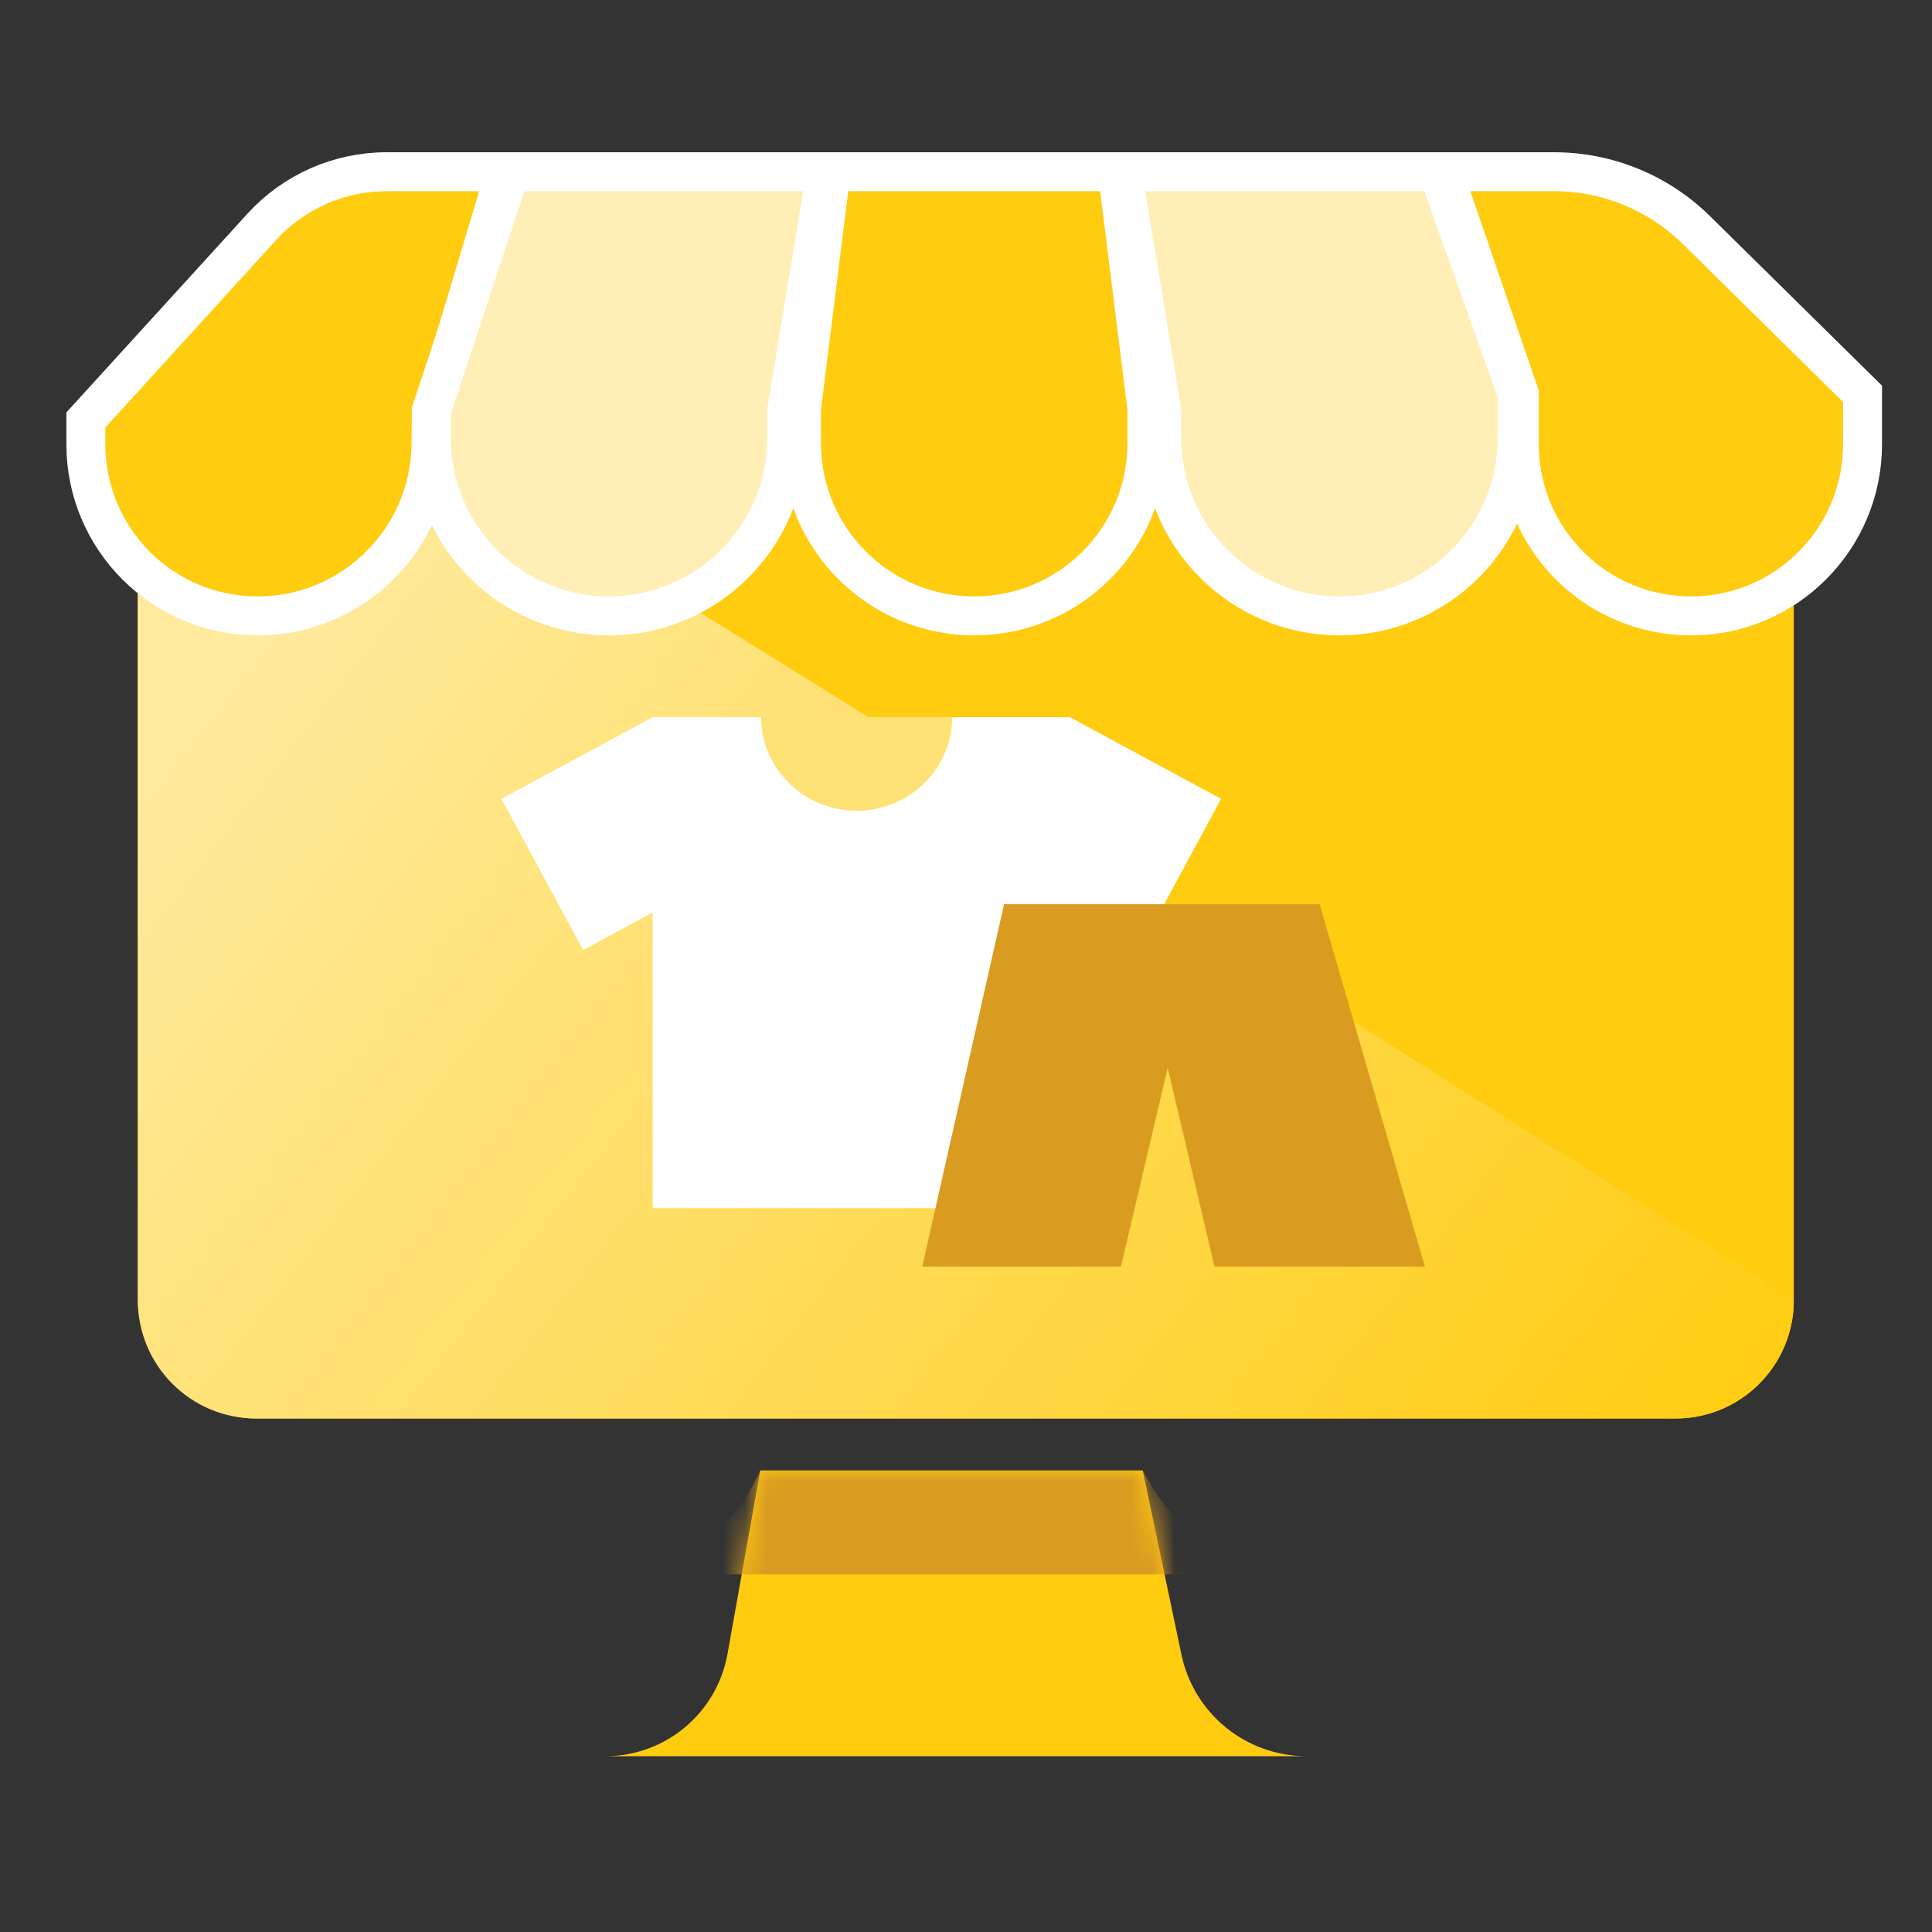
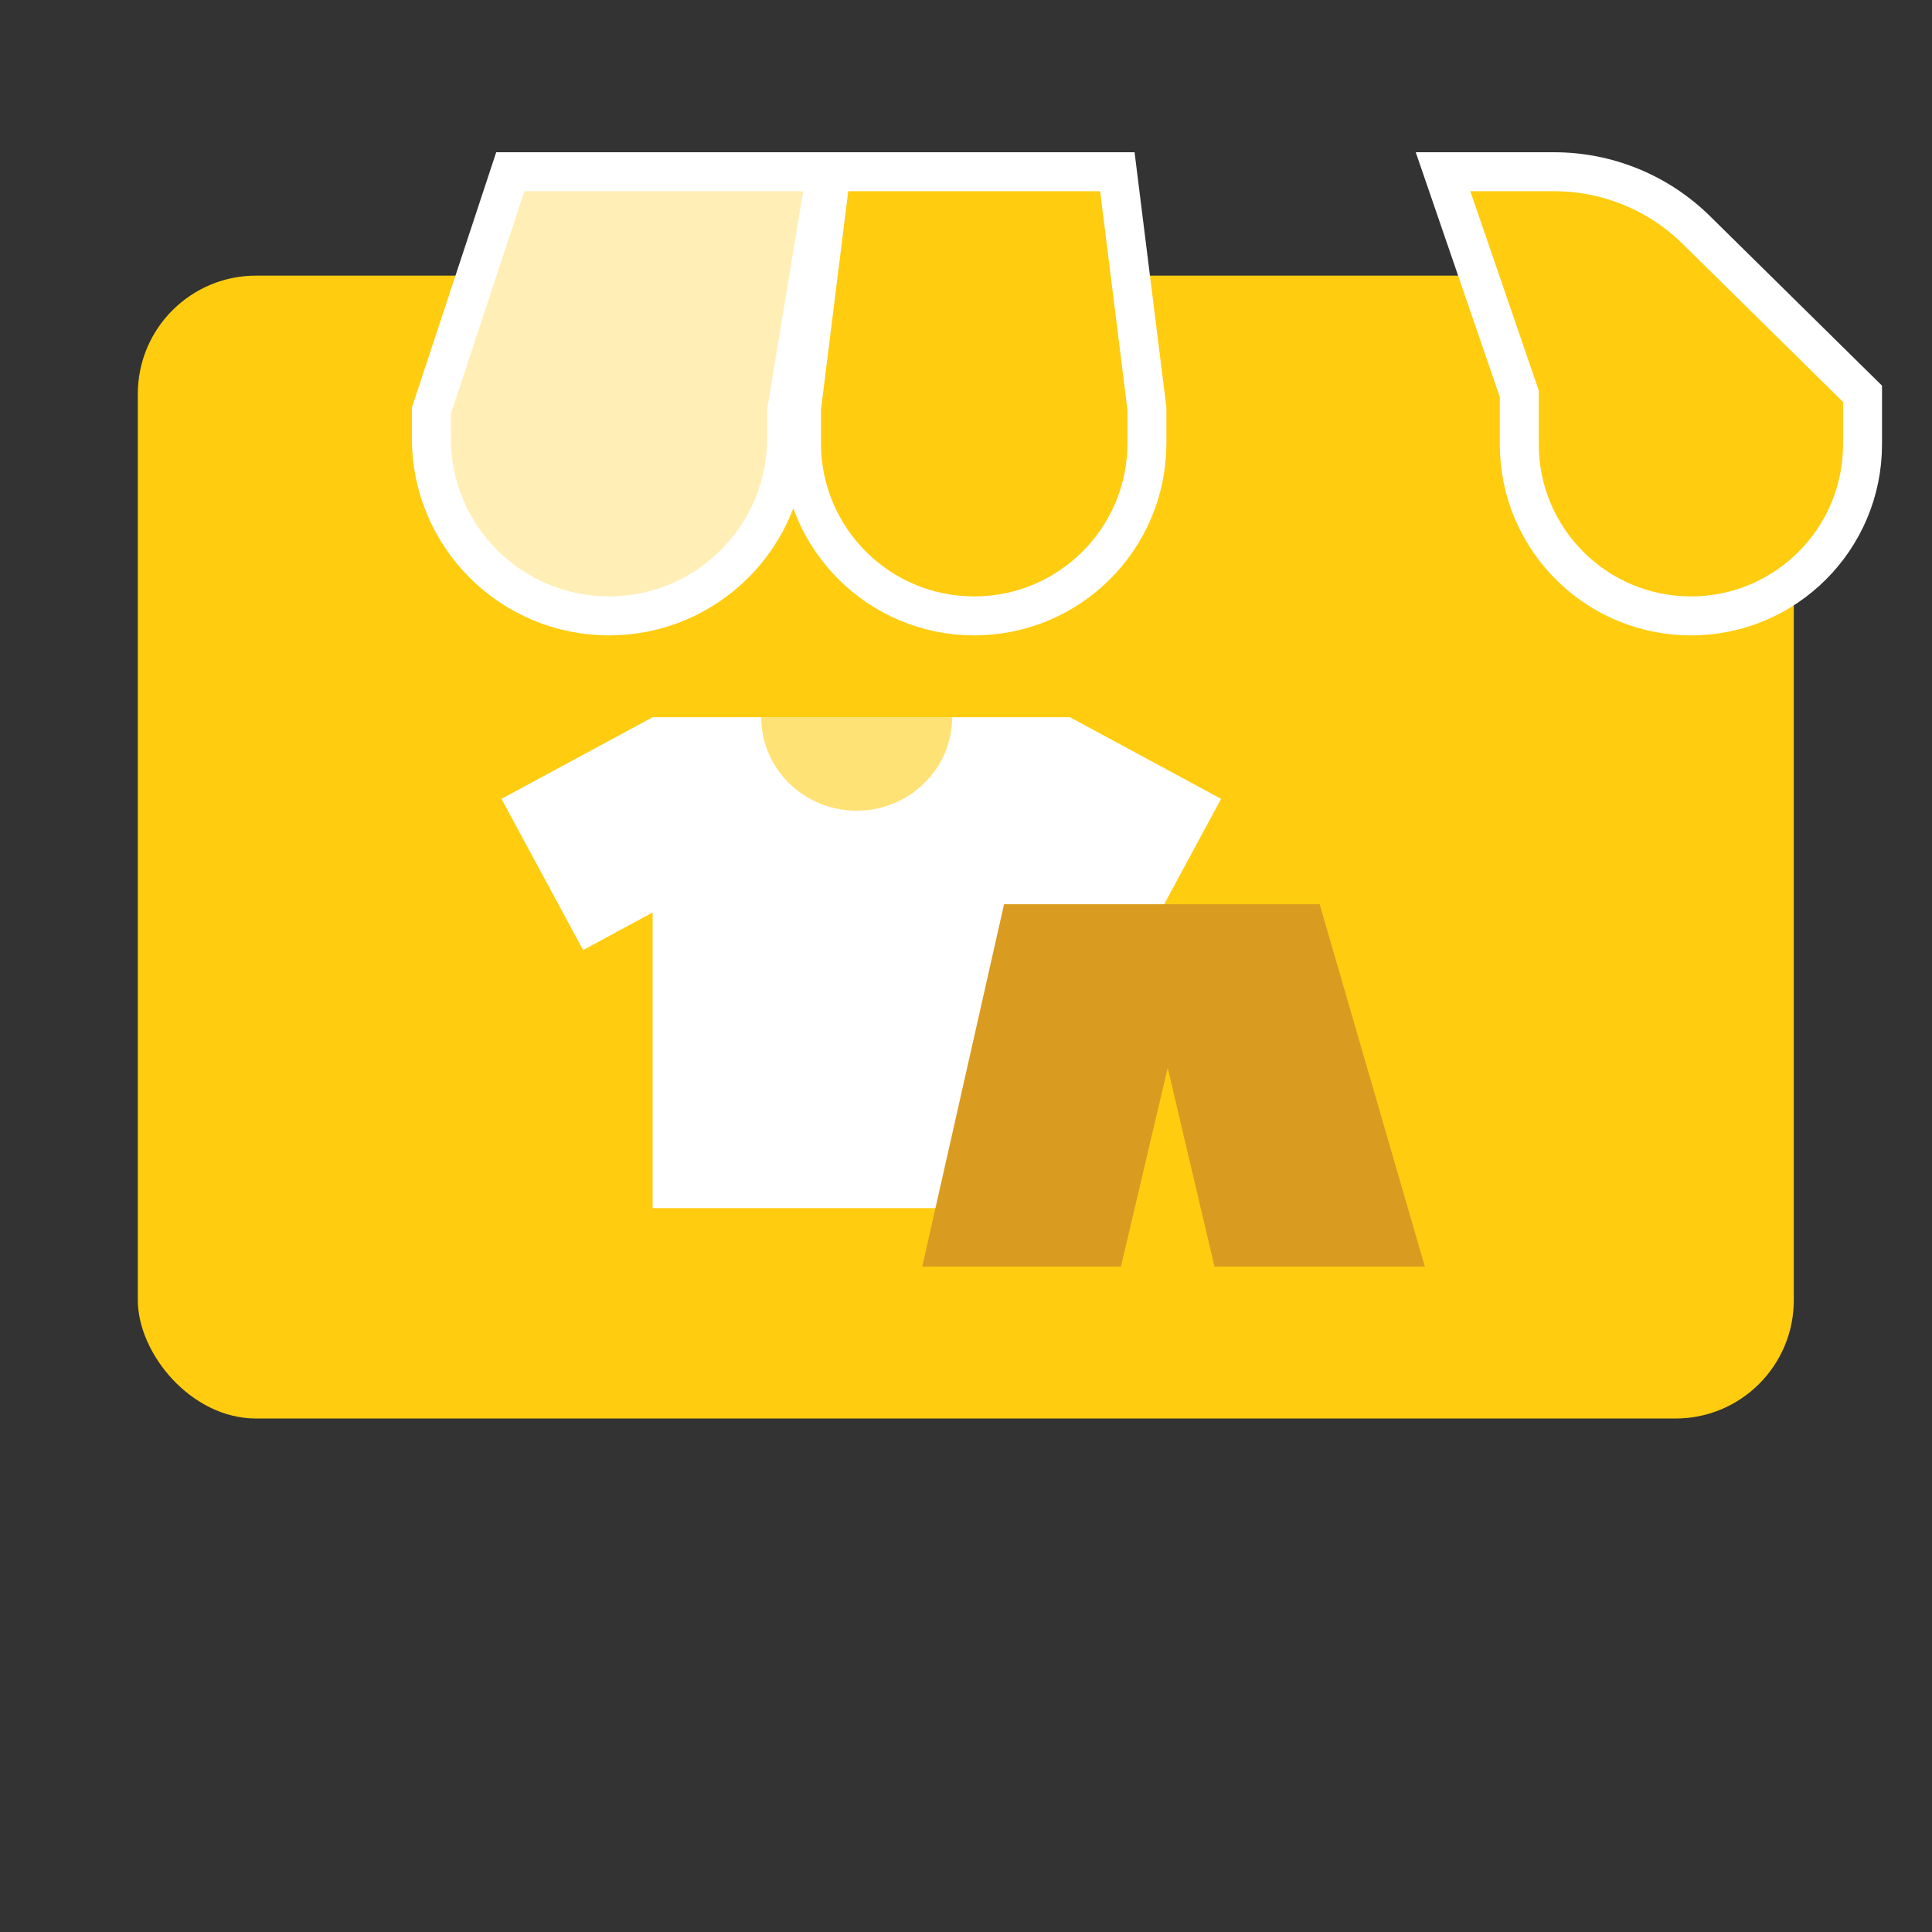
<svg xmlns="http://www.w3.org/2000/svg" xmlns:xlink="http://www.w3.org/1999/xlink" width="90px" height="90px" viewBox="0 0 90 90" version="1.1">
  <rect x="0" y="0" width="90" height="90" fill="#333333" stroke="none" />
  <title>Icon/90/Online Marketplace2</title>
  <desc>Created with Sketch.</desc>
  <defs>
    <linearGradient x1="7.776%" y1="29.462%" x2="107.99%" y2="83.063%" id="linearGradient-1">
      <stop stop-color="#FFEA9D" offset="0%" />
      <stop stop-color="#FFCC10" offset="100%" />
    </linearGradient>
-     <path d="M7.216,0 L25.034,0 L26.835,8.573 C27.415,11.334 29.849,13.31 32.67,13.31 L32.67,13.31 L32.67,13.31 L0,13.31 C2.801,13.31 5.198,11.302 5.69,8.545 L7.216,0 L7.216,0 Z" id="path-2" />
  </defs>
  <g id="Icon/90/Online-Marketplace2" stroke="none" stroke-width="1" fill="none" fill-rule="evenodd">
    <polygon id="Base" fill-rule="nonzero" points="0 0 90 0 90 90 0 90" />
    <g id="Group" transform="translate(4, 8)">
      <rect id="Rectangle" fill="#FFCC10" x="2.42" y="4.84" width="77.142" height="53.24" rx="5.51" />
-       <path d="M79.562,52.57 C79.562,55.613 77.095,58.08 74.052,58.08 L7.93,58.08 C4.887,58.08 2.42,55.613 2.42,52.57 L2.42,10.35 C2.42,8.741 3.11,7.293 4.21,6.286 C4.863,5.687 29.981,21.115 79.562,52.57 Z" id="Rectangle" fill="url(#linearGradient-1)" />
      <polygon id="Path" fill="#FFFFFF" fill-rule="nonzero" points="52.883 29.214 45.841 25.41 26.402 25.41 19.36 29.214 23.164 36.257 26.402 34.507 26.402 48.279 45.841 48.279 45.841 34.507 49.079 36.257" />
      <path d="M31.46,25.41 C31.46,27.816 33.451,29.766 35.907,29.766 C38.363,29.766 40.354,27.816 40.354,25.41 L31.46,25.41 Z" id="Path" fill="#FFE275" fill-rule="nonzero" />
      <polygon id="Path-2" fill="#DA9C20" points="42.773 34.122 57.475 34.122 62.376 51.002 52.575 51.002 50.397 41.745 48.218 51.002 38.962 51.002" />
      <g id="Rectangle" transform="translate(24.2, 60.5)">
        <mask id="mask-3" fill="white">
          <use xlink:href="#path-2" />
        </mask>
        <use id="Mask" fill="#FFCC10" xlink:href="#path-2" />
        <path d="M7.216,0 L25.034,0 L25.409,0.649 C26.907,3.243 29.675,4.84 32.67,4.84 L32.67,4.84 L32.67,4.84 L0,4.84 C2.963,4.84 5.667,3.155 6.973,0.495 L7.216,0 L7.216,0 Z" fill="#DA9C20" mask="url(#mask-3)" />
      </g>
      <g id="Group-4" stroke="#FFFFFF" stroke-width="1.815">
        <path d="M34.713,0 L48.051,0 L49.428,11.037 L49.428,12.645 C49.428,17.088 45.826,20.691 41.382,20.691 C36.938,20.691 33.336,17.088 33.336,12.645 L33.336,11.037 L33.336,11.037 L34.713,0 Z" id="Rectangle" fill="#FFCC10" />
        <path d="M63.222,0 L68.399,0 C70.878,-7.56074716e-15 73.257,0.975 75.022,2.715 L82.764,10.345 L82.764,10.345 L82.764,12.697 C82.764,17.112 79.185,20.691 74.77,20.691 C70.355,20.691 66.775,17.112 66.775,12.697 L66.775,10.345 L66.775,10.345 L63.222,0 Z" id="Rectangle" fill="#FFCC10" />
-         <path d="M14.008,0 L19.541,0 L19.541,0 L16.093,11.495 L16.079,12.697 C16.029,17.127 12.424,20.691 7.994,20.691 C3.579,20.691 3.20522936e-15,17.112 0,12.697 L0,11.563 L0,11.563 L8.196,2.567 C9.686,0.932 11.796,4.06372863e-16 14.008,0 Z" id="Rectangle" fill="#FFCC10" />
-         <path d="M51.957,0 L66.671,0 L64.832,11.141 L64.832,12.415 C64.832,16.986 61.126,20.691 56.555,20.691 C51.984,20.691 48.279,16.986 48.279,12.415 L48.279,10.345 L48.279,10.345 L51.957,0 Z" id="Rectangle" fill="#FFEFB7" transform="translate(57.475, 10.345) scale(-1, 1) translate(-57.475, -10.345) " />
        <path d="M19.771,0 L34.485,0 L32.646,11.141 L32.646,12.415 C32.646,16.986 28.94,20.691 24.369,20.691 C19.798,20.691 16.093,16.986 16.093,12.415 L16.093,11.141 L16.093,11.141 L19.771,0 Z" id="Rectangle" fill="#FFEFB7" />
      </g>
    </g>
  </g>
</svg>